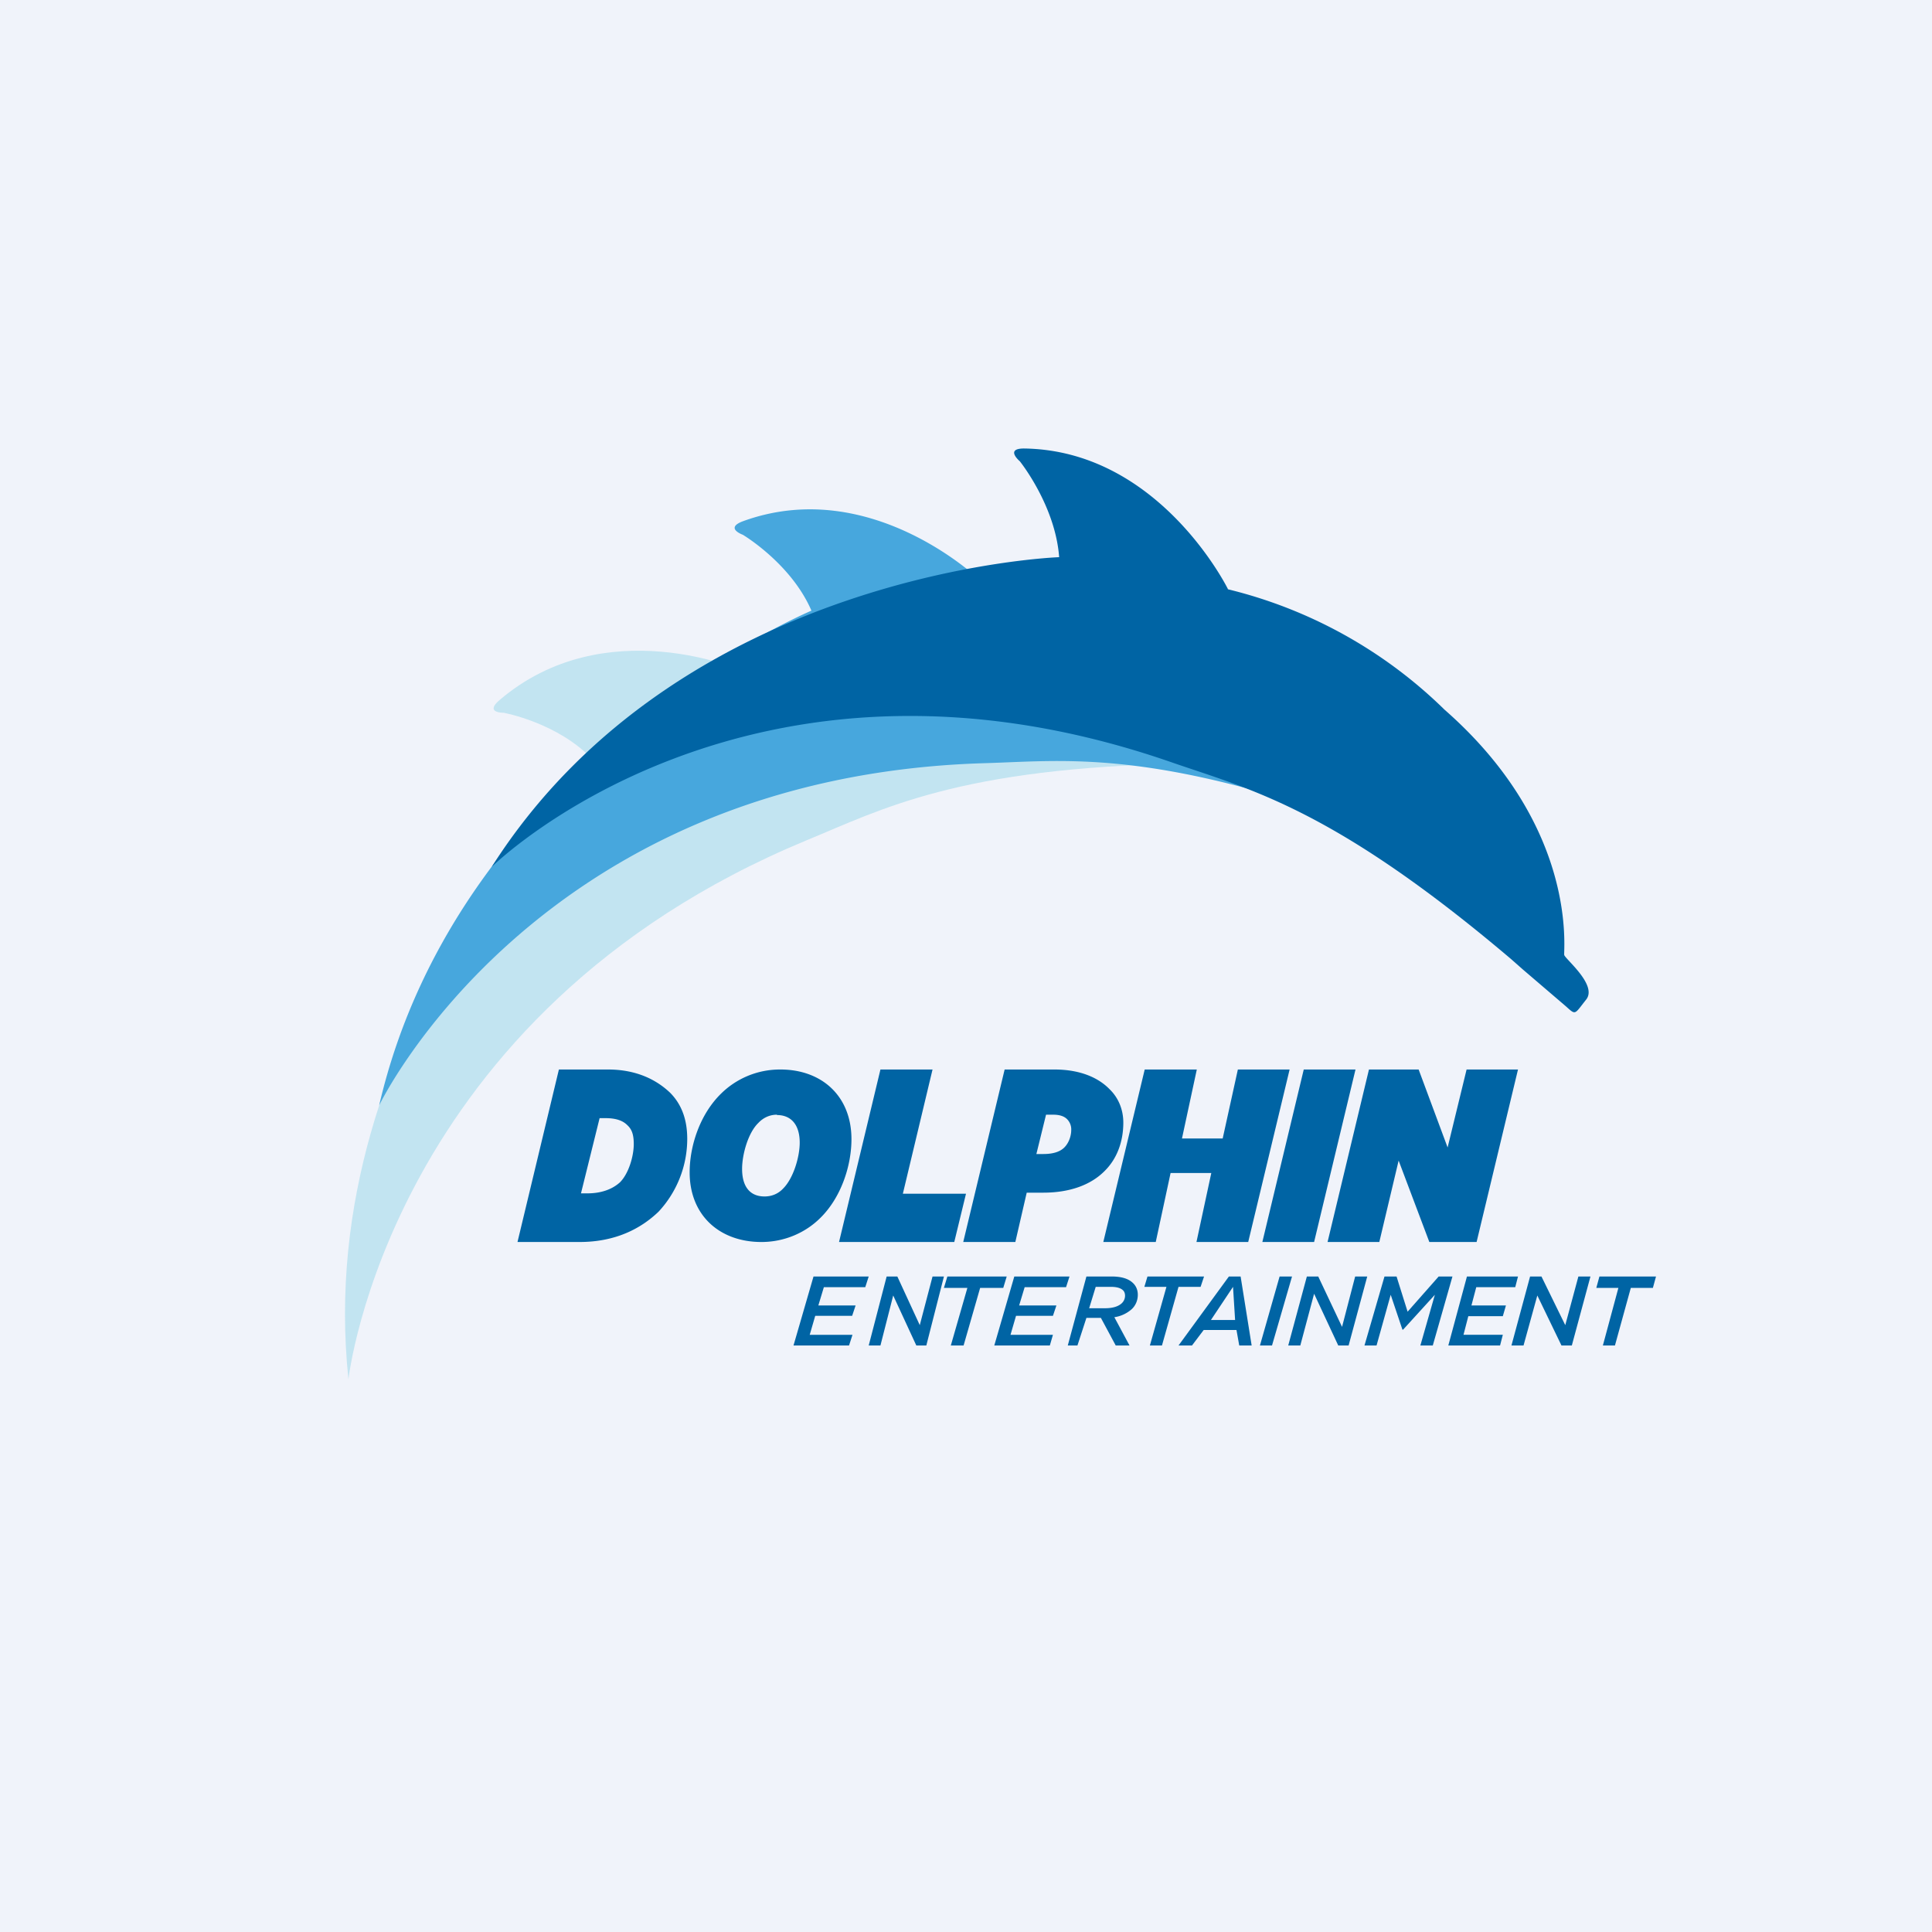
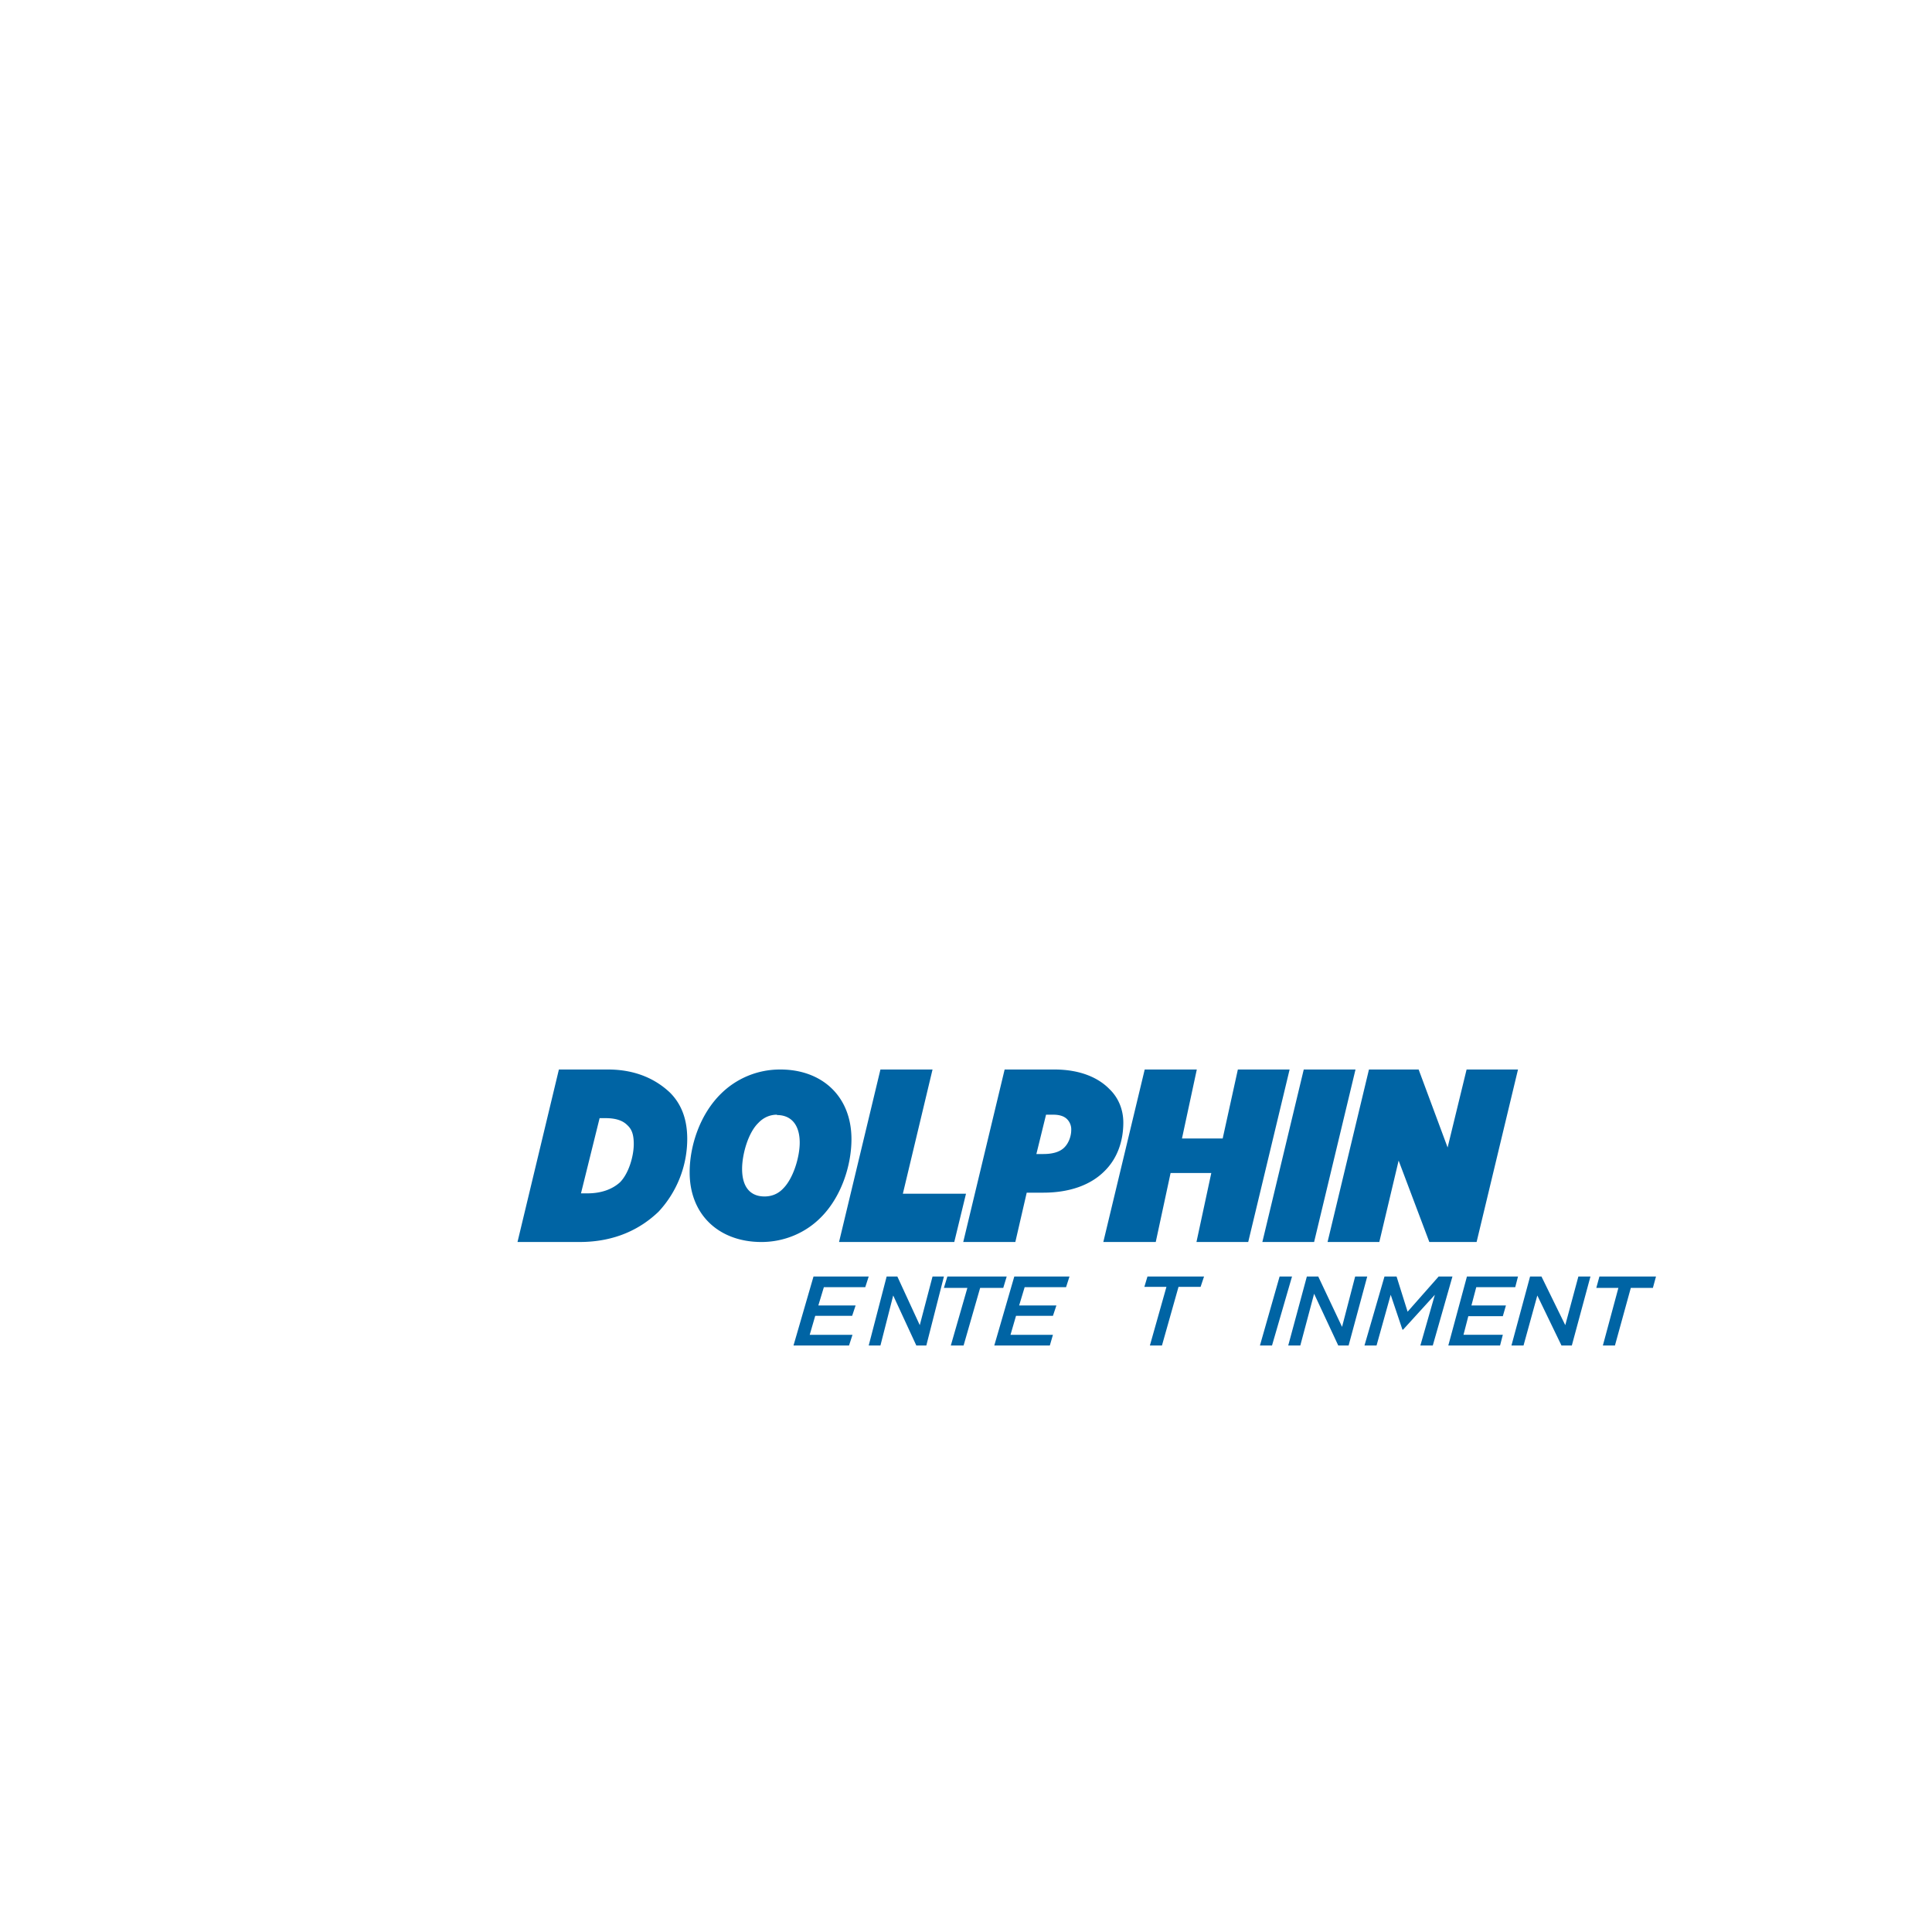
<svg xmlns="http://www.w3.org/2000/svg" width="56" height="56" viewBox="0 0 56 56">
-   <path fill="#F0F3FA" d="M0 0h56v56H0z" />
-   <path d="M36.77 21.58c0-.56-1.19-.51-1.29-.58-.1-.07-1.93-3.11-7.02-3.11-1.95-.14-4.29.2-6.95 1.55 0 0-3.98-1.76-7.04.86-.43.37.13.36.13.36s1.59.29 2.59 1.37c0 0-8.18 7.67-7.09 17.95 0 0 1.17-10.6 13.27-15.62 2.19-.9 4.39-2.11 11-2.23h.45l1.61-.01c.38 0 .34.02.34-.54z" fill="#C2E4F1" />
-   <path d="M42.06 24.3c.18-.53-.95-.9-1.02-1-.07-.1-.8-3.62-5.58-5.45a13.15 13.15 0 0 0-7.04-1.02s-3.17-3.08-6.89-1.72c-.53.2 0 .39 0 .39s1.4.83 1.99 2.2c0 0-10.2 4.3-12.53 14.34 0 0 4.57-9.55 17.58-9.92 2.34-.07 4.8-.42 11.06 1.84l.42.16 1.52.56c.36.14.3.14.5-.38z" fill="#47A7DD" />
  <path d="M22.62 31c1.2 0 2.06.77 2.06 2.02 0 .77-.3 1.69-.9 2.28-.43.43-1.04.7-1.71.7-1.21 0-2.08-.77-2.08-2.02 0-.77.3-1.69.92-2.29.43-.42 1.03-.69 1.7-.69zm-5 0c.86 0 1.43.32 1.8.67.33.33.5.77.5 1.34a3.1 3.1 0 0 1-.83 2.11c-.52.5-1.26.88-2.29.88H15l1.2-5h1.42zm9.41 0l-.86 3.6H28l-.34 1.4h-3.34l1.2-5h1.51zm3.53 0c.77 0 1.29.25 1.6.57.25.24.4.58.4.97 0 .53-.17 1.04-.55 1.41-.4.4-1.01.62-1.77.62h-.48L29.43 36h-1.51l1.2-5h1.44zm4.13 0l-.43 2h1.18l.44-2h1.5l-1.2 5h-1.5l.43-2h-1.18l-.43 2h-1.52l1.2-5h1.51zm4.6 0l-1.2 5h-1.5l1.2-5h1.5zm1.83 0l.84 2.26.55-2.26H44l-1.2 5h-1.37l-.89-2.36-.56 2.36h-1.5l1.2-5h1.44zm-18.6 1.31c-.2 0-.39.08-.54.24-.3.29-.47.92-.47 1.33 0 .53.24.8.65.8.2 0 .39-.07.54-.23.3-.3.48-.92.48-1.33 0-.52-.25-.8-.66-.8zm-4.97.1h-.17l-.54 2.18h.19c.4 0 .72-.12.94-.32.25-.25.4-.75.4-1.11 0-.3-.07-.44-.19-.55-.13-.13-.33-.2-.63-.2zm12.97-.1h-.2l-.28 1.14h.2c.25 0 .47-.05.61-.19s.2-.35.2-.5a.42.42 0 0 0-.12-.32c-.1-.1-.25-.13-.4-.13zM43.92 37.31L44 37h-1.48l-.54 2h1.5l.08-.31h-1.14l.14-.54h1l.09-.31h-1l.14-.53h1.13zM45.37 38.41L44.68 37h-.33l-.54 2h.35l.4-1.45.7 1.45h.3l.54-2h-.35l-.38 1.41zM47.91 37.33L48 37h-1.64l-.09.33h.64L46.46 39h.35l.46-1.67h.64zM40.48 37l.32 1.02.9-1.02h.4l-.57 2h-.36l.42-1.47-.92 1.01h-.02l-.34-1.01L39.9 39h-.35l.58-2h.36zM38.21 37l.69 1.46.38-1.46h.35l-.54 2h-.3l-.7-1.5-.4 1.5h-.35l.54-2h.33zM37.45 37l-.58 2h-.35l.57-2h.36zM34.9 37l-.1.3h-.64l-.48 1.7h-.35l.48-1.7h-.64l.09-.3h1.64zM31 37l-.1.31h-1.2l-.16.53h1.08l-.1.3h-1.07l-.16.55h1.23l-.09.31h-1.61l.58-2H31zM29.18 37l-.1.33h-.67L27.93 39h-.37l.48-1.67h-.68l.1-.33h1.72zM26.01 37l.65 1.41.37-1.41h.33l-.51 2h-.29l-.67-1.45-.37 1.45h-.34l.52-2H26zM25.18 37l-.1.31h-1.2l-.16.53h1.08l-.1.3h-1.07l-.16.55h1.24l-.1.31H23l.58-2h1.6z" fill="#0064A4" />
-   <path fill-rule="evenodd" d="M32.22 37c.28 0 .48.06.61.18.1.09.15.21.15.35 0 .17-.07.32-.18.42a.97.97 0 0 1-.5.23l.44.82h-.4l-.43-.8h-.42l-.26.8h-.28l.54-2h.73zm-.46.3h.44c.16 0 .27.03.34.09.05.04.07.1.07.17a.3.3 0 0 1-.1.22c-.1.09-.26.14-.48.14h-.46l.19-.62zM35.96 37l.32 2h-.36l-.08-.45h-.95l-.34.45h-.39l1.46-2h.34zm-.86 1.26l.64-.96.03.48.03.48h-.7z" fill="#0064A4" />
-   <path d="M35.59 17.07c-.1-.2-2.08-4.02-5.91-4.07-.56 0-.12.37-.12.37s1.03 1.28 1.14 2.78c0 0-10.98.38-16.45 8.98 0 0 7.4-7.33 19.75-3.02 2.23.77 4.66 1.33 9.8 5.69l.34.3 1.25 1.07c.29.26.24.24.58-.19.35-.42-.6-1.18-.63-1.3-.03-.12.43-3.69-3.47-7.11a13.54 13.54 0 0 0-6.28-3.49z" fill="#0064A4" />
</svg>